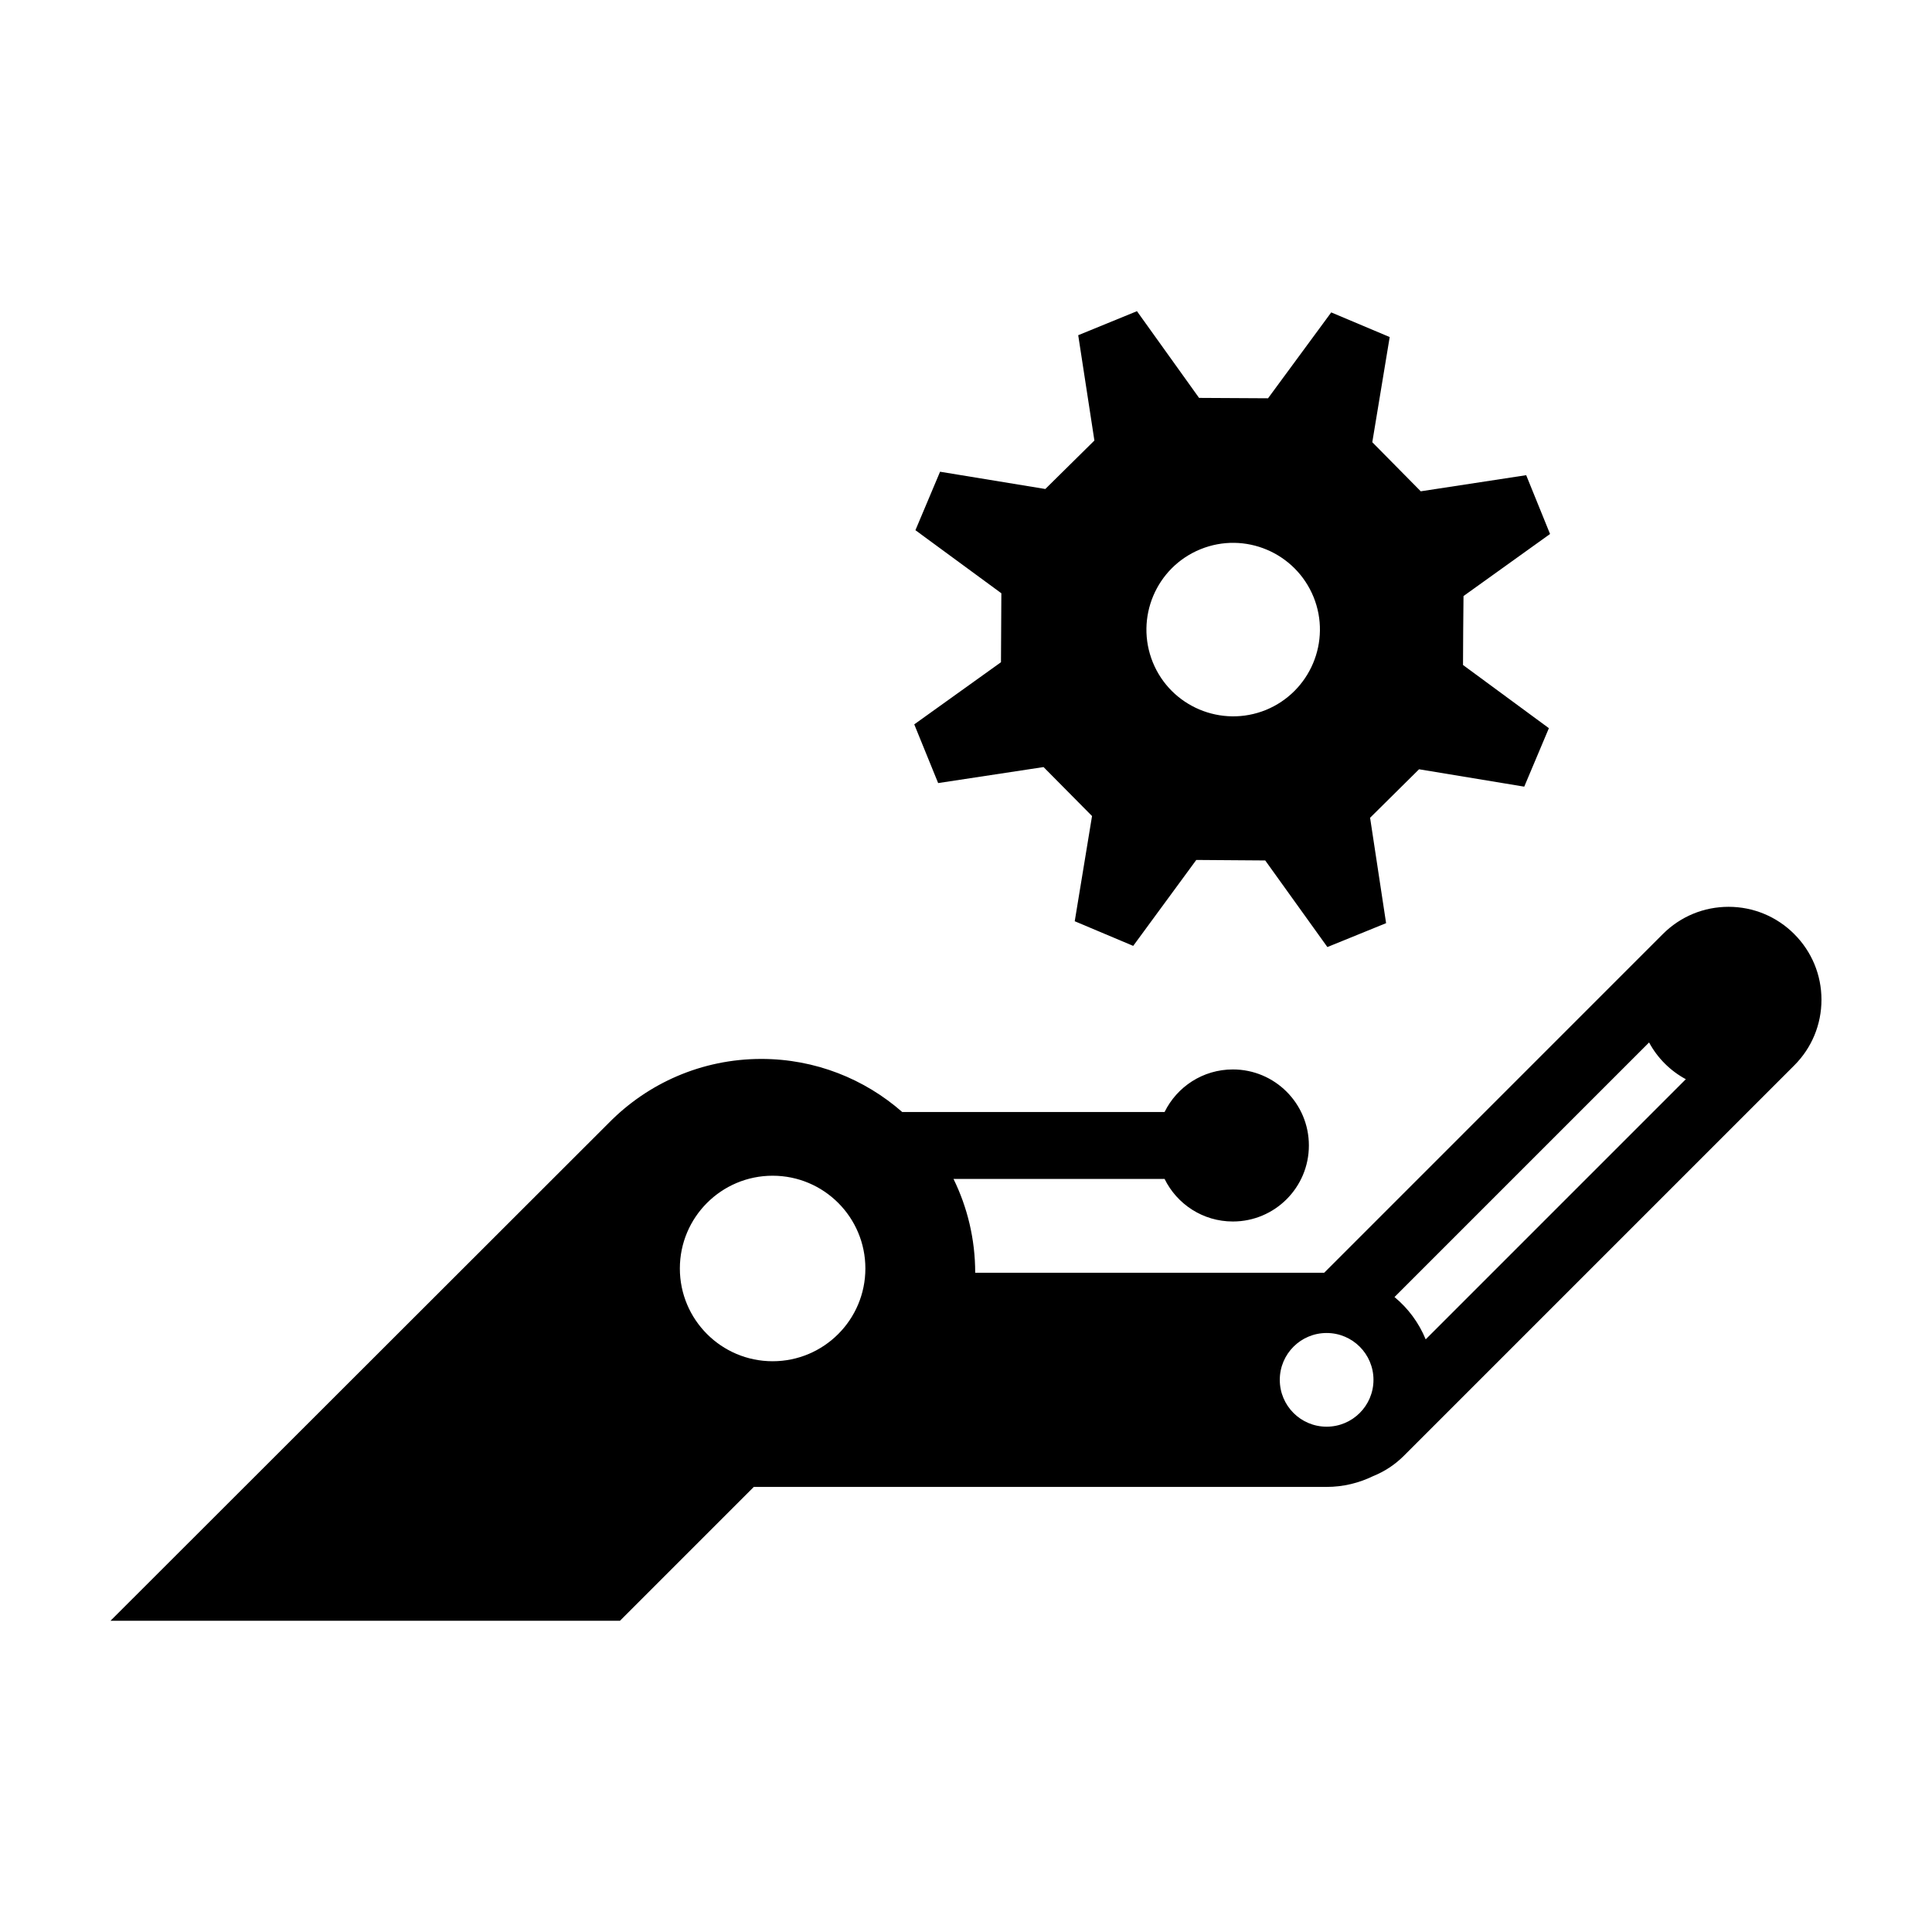
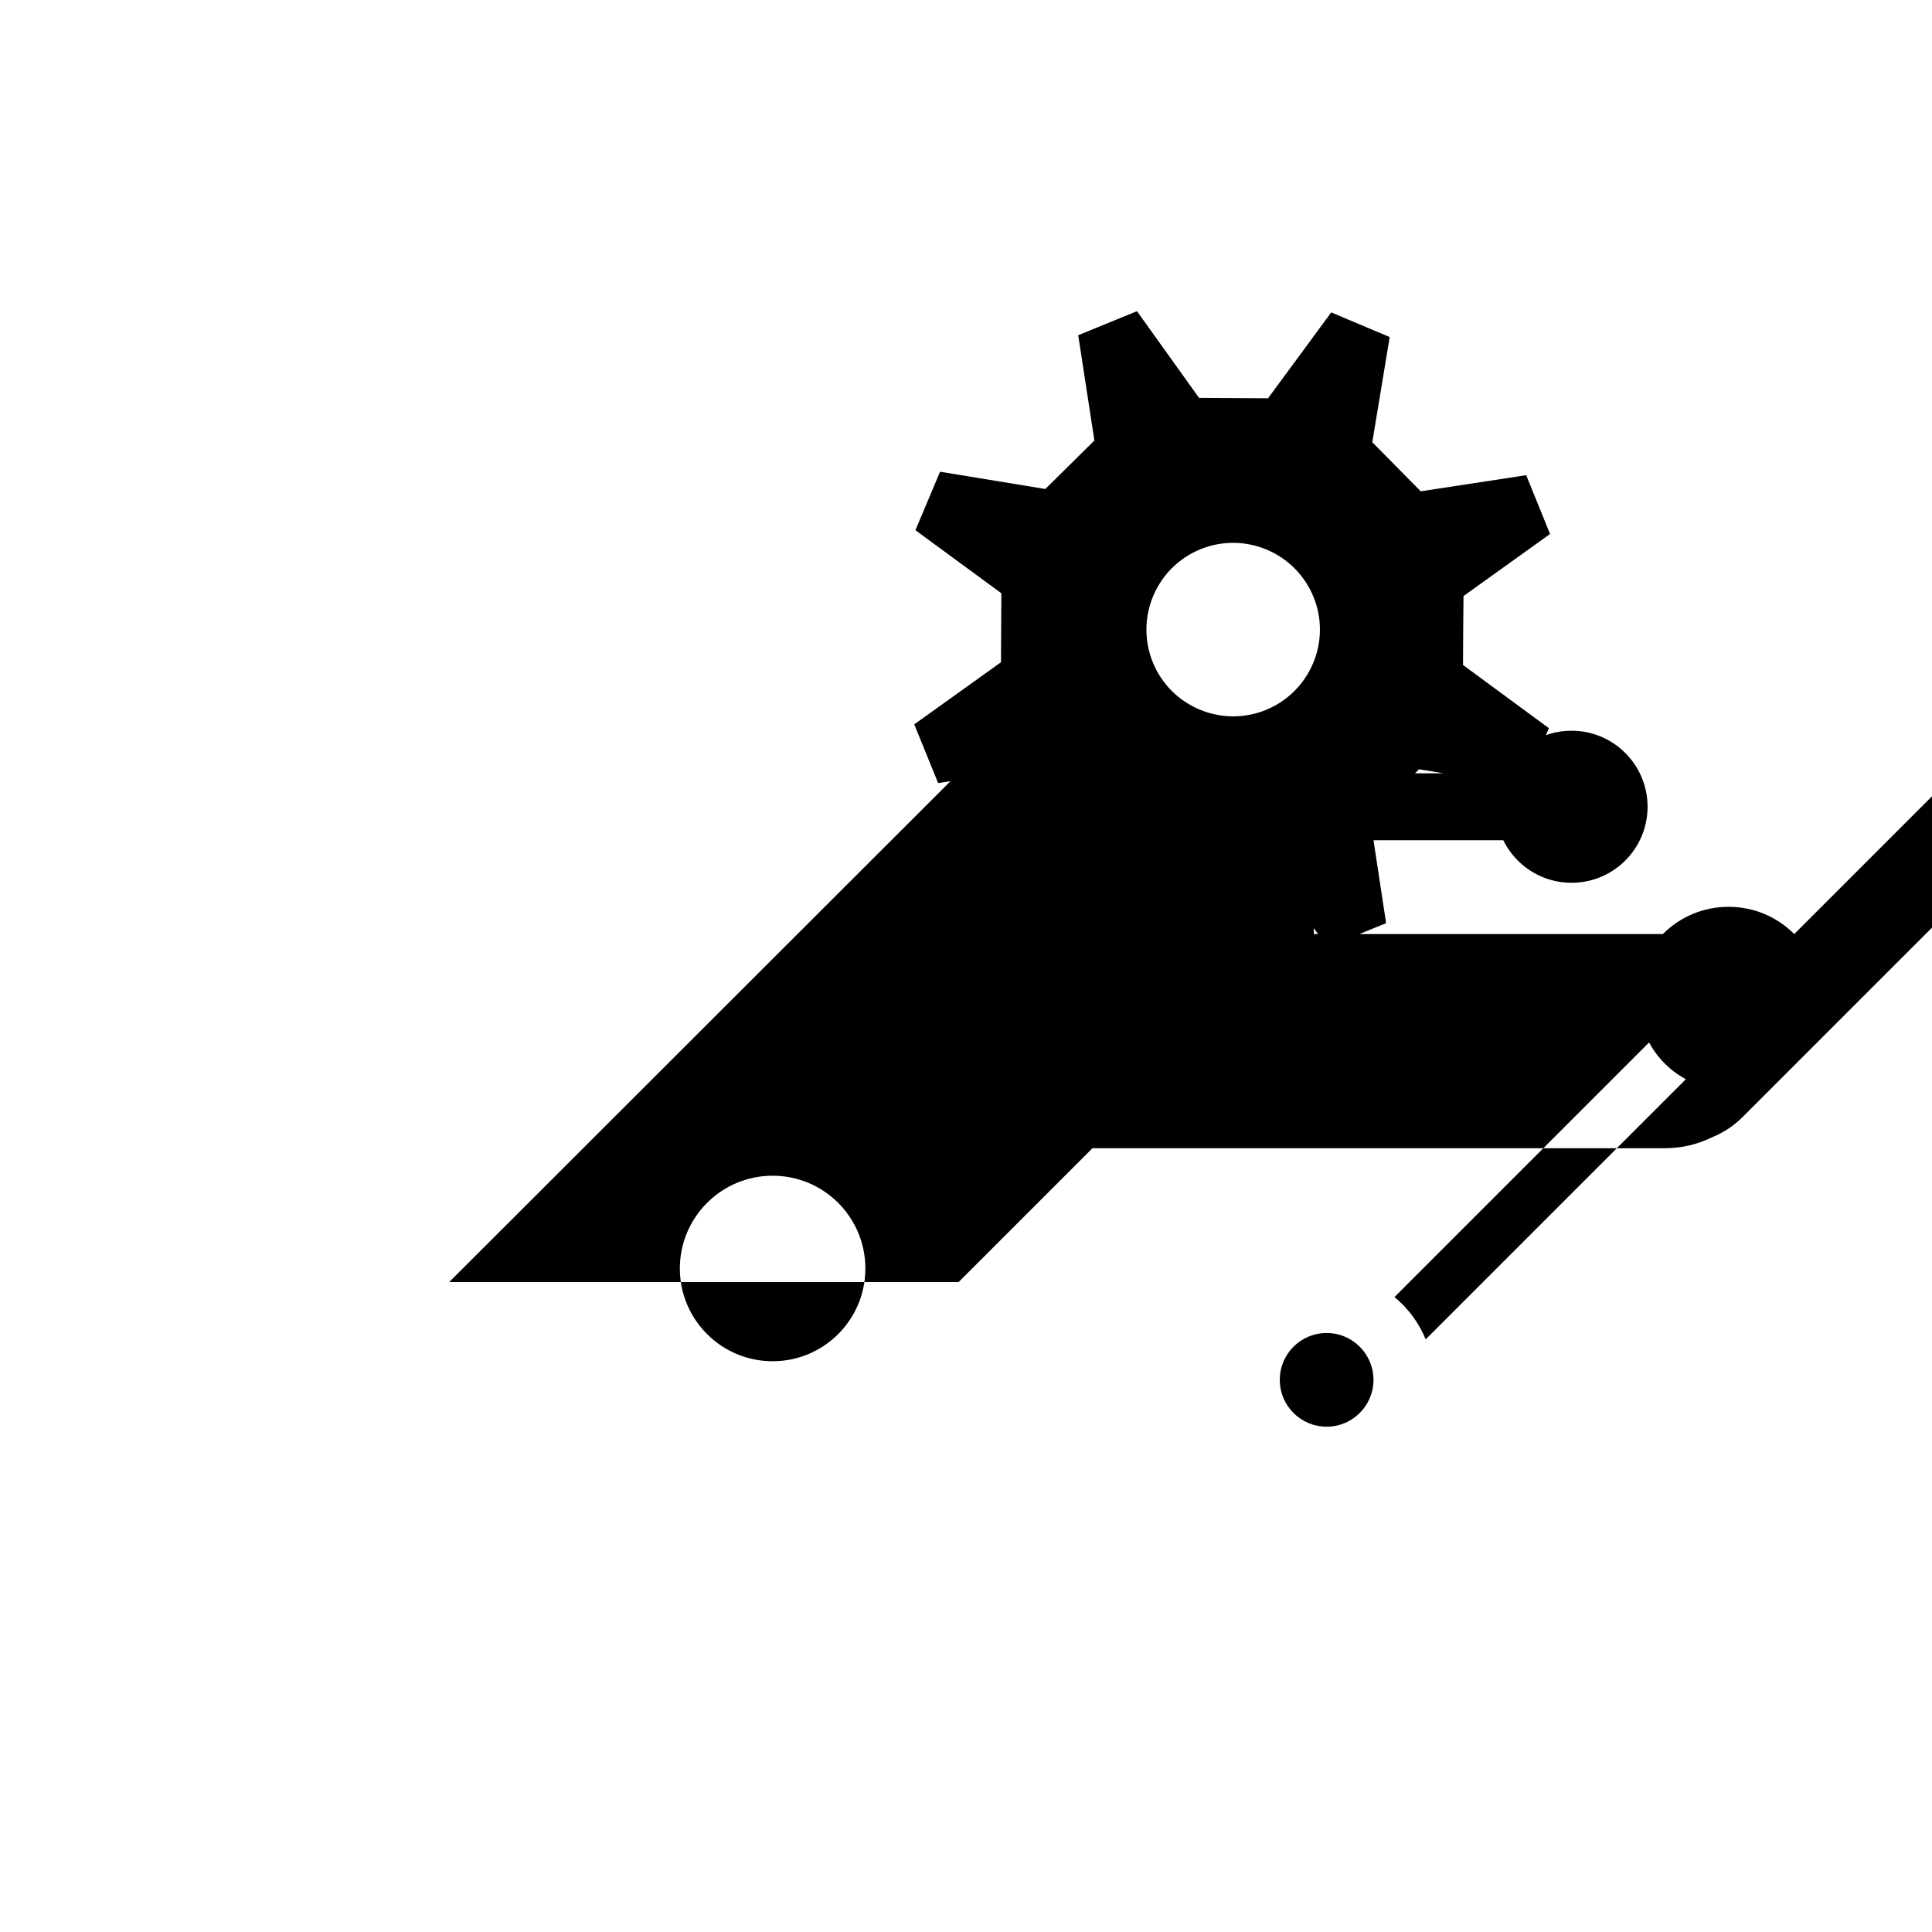
<svg xmlns="http://www.w3.org/2000/svg" fill="#000000" width="800px" height="800px" version="1.1" viewBox="144 144 512 512">
-   <path d="m547.94 352.47c3.531-8.387 3.008-7.141 6.531-15.496l-22.758-16.746c0.031-7.656 0.055-10.59 0.133-18.27l22.934-16.445c-3.414-8.453-2.891-7.164-6.324-15.586l-27.941 4.273c-5.375-5.457-7.438-7.535-12.844-13.008l4.613-27.871c-8.387-3.531-7.141-3.008-15.496-6.531l-16.746 22.758c-7.656-0.031-10.59-0.055-18.277-0.102l-16.461-22.98c-8.418 3.43-7.133 2.906-15.566 6.367l4.289 27.91c-5.473 5.406-7.551 7.465-13.008 12.844l-27.891-4.578c-3.523 8.359-2.992 7.109-6.531 15.496l22.773 16.715c-0.047 7.691-0.066 10.621-0.102 18.277l-22.98 16.465c3.43 8.418 2.906 7.133 6.332 15.559l27.93-4.242c5.414 5.441 7.465 7.551 12.852 12.977l-4.586 27.879c8.359 3.523 7.109 2.992 15.496 6.531l16.715-22.773c7.68 0.074 10.621 0.066 18.27 0.133l16.473 22.949c8.418-3.43 7.133-2.906 15.559-6.332l-4.242-27.93c5.426-5.387 7.508-7.445 12.977-12.852zm-68.469-20.324c-11.773 4.769-25.184-0.883-29.965-12.625-4.769-11.773 0.875-25.184 12.625-29.965 11.742-4.781 25.148 0.867 29.965 12.625 4.781 11.742-0.867 25.148-12.625 29.965zm140.02 59.387c-4.644-4.644-10.836-7.219-17.402-7.219-6.578 0-12.773 2.57-17.418 7.219l-89.754 89.762h-92.48c0-8.922-2.074-17.367-5.75-24.867h55.938c3.281 6.688 10.148 11.281 18.094 11.281 11.117 0 20.148-9.008 20.148-20.148s-9.027-20.148-20.148-20.148c-7.945 0-14.812 4.594-18.094 11.281h-69.527c-9.965-8.746-23.039-14.066-37.336-14.066-15.805 0-30.098 6.473-40.371 16.902l-132.11 131.99h135.01l35.473-35.473h151.79c4.434 0 8.602-1.047 12.328-2.856 3.031-1.223 5.801-3.031 8.176-5.41l103.43-103.43c4.652-4.648 7.219-10.836 7.219-17.418 0-6.562-2.566-12.754-7.219-17.398zm-270.74 113.21c-13.566 0-24.582-11.012-24.582-24.582 0-13.566 11.012-24.582 24.582-24.582 13.586 0 24.582 11.012 24.582 24.582 0 13.566-11 24.582-24.582 24.582zm146.82 17.344c-6.863 0-12.414-5.551-12.414-12.414s5.551-12.414 12.414-12.414c6.848 0 12.414 5.551 12.414 12.414s-5.566 12.414-12.414 12.414zm26.25-23.145c-1.809-4.398-4.644-8.227-8.266-11.211l67.469-67.469c2.215 4.117 5.621 7.523 9.738 9.738z" />
+   <path d="m547.94 352.47c3.531-8.387 3.008-7.141 6.531-15.496l-22.758-16.746c0.031-7.656 0.055-10.59 0.133-18.27l22.934-16.445c-3.414-8.453-2.891-7.164-6.324-15.586l-27.941 4.273c-5.375-5.457-7.438-7.535-12.844-13.008l4.613-27.871c-8.387-3.531-7.141-3.008-15.496-6.531l-16.746 22.758c-7.656-0.031-10.59-0.055-18.277-0.102l-16.461-22.98c-8.418 3.43-7.133 2.906-15.566 6.367l4.289 27.91c-5.473 5.406-7.551 7.465-13.008 12.844l-27.891-4.578c-3.523 8.359-2.992 7.109-6.531 15.496l22.773 16.715c-0.047 7.691-0.066 10.621-0.102 18.277l-22.98 16.465c3.43 8.418 2.906 7.133 6.332 15.559l27.93-4.242c5.414 5.441 7.465 7.551 12.852 12.977l-4.586 27.879c8.359 3.523 7.109 2.992 15.496 6.531l16.715-22.773c7.68 0.074 10.621 0.066 18.27 0.133l16.473 22.949c8.418-3.43 7.133-2.906 15.559-6.332l-4.242-27.93c5.426-5.387 7.508-7.445 12.977-12.852zm-68.469-20.324c-11.773 4.769-25.184-0.883-29.965-12.625-4.769-11.773 0.875-25.184 12.625-29.965 11.742-4.781 25.148 0.867 29.965 12.625 4.781 11.742-0.867 25.148-12.625 29.965zm140.02 59.387c-4.644-4.644-10.836-7.219-17.402-7.219-6.578 0-12.773 2.57-17.418 7.219h-92.48c0-8.922-2.074-17.367-5.75-24.867h55.938c3.281 6.688 10.148 11.281 18.094 11.281 11.117 0 20.148-9.008 20.148-20.148s-9.027-20.148-20.148-20.148c-7.945 0-14.812 4.594-18.094 11.281h-69.527c-9.965-8.746-23.039-14.066-37.336-14.066-15.805 0-30.098 6.473-40.371 16.902l-132.11 131.99h135.01l35.473-35.473h151.79c4.434 0 8.602-1.047 12.328-2.856 3.031-1.223 5.801-3.031 8.176-5.41l103.43-103.43c4.652-4.648 7.219-10.836 7.219-17.418 0-6.562-2.566-12.754-7.219-17.398zm-270.74 113.21c-13.566 0-24.582-11.012-24.582-24.582 0-13.566 11.012-24.582 24.582-24.582 13.586 0 24.582 11.012 24.582 24.582 0 13.566-11 24.582-24.582 24.582zm146.82 17.344c-6.863 0-12.414-5.551-12.414-12.414s5.551-12.414 12.414-12.414c6.848 0 12.414 5.551 12.414 12.414s-5.566 12.414-12.414 12.414zm26.25-23.145c-1.809-4.398-4.644-8.227-8.266-11.211l67.469-67.469c2.215 4.117 5.621 7.523 9.738 9.738z" />
</svg>